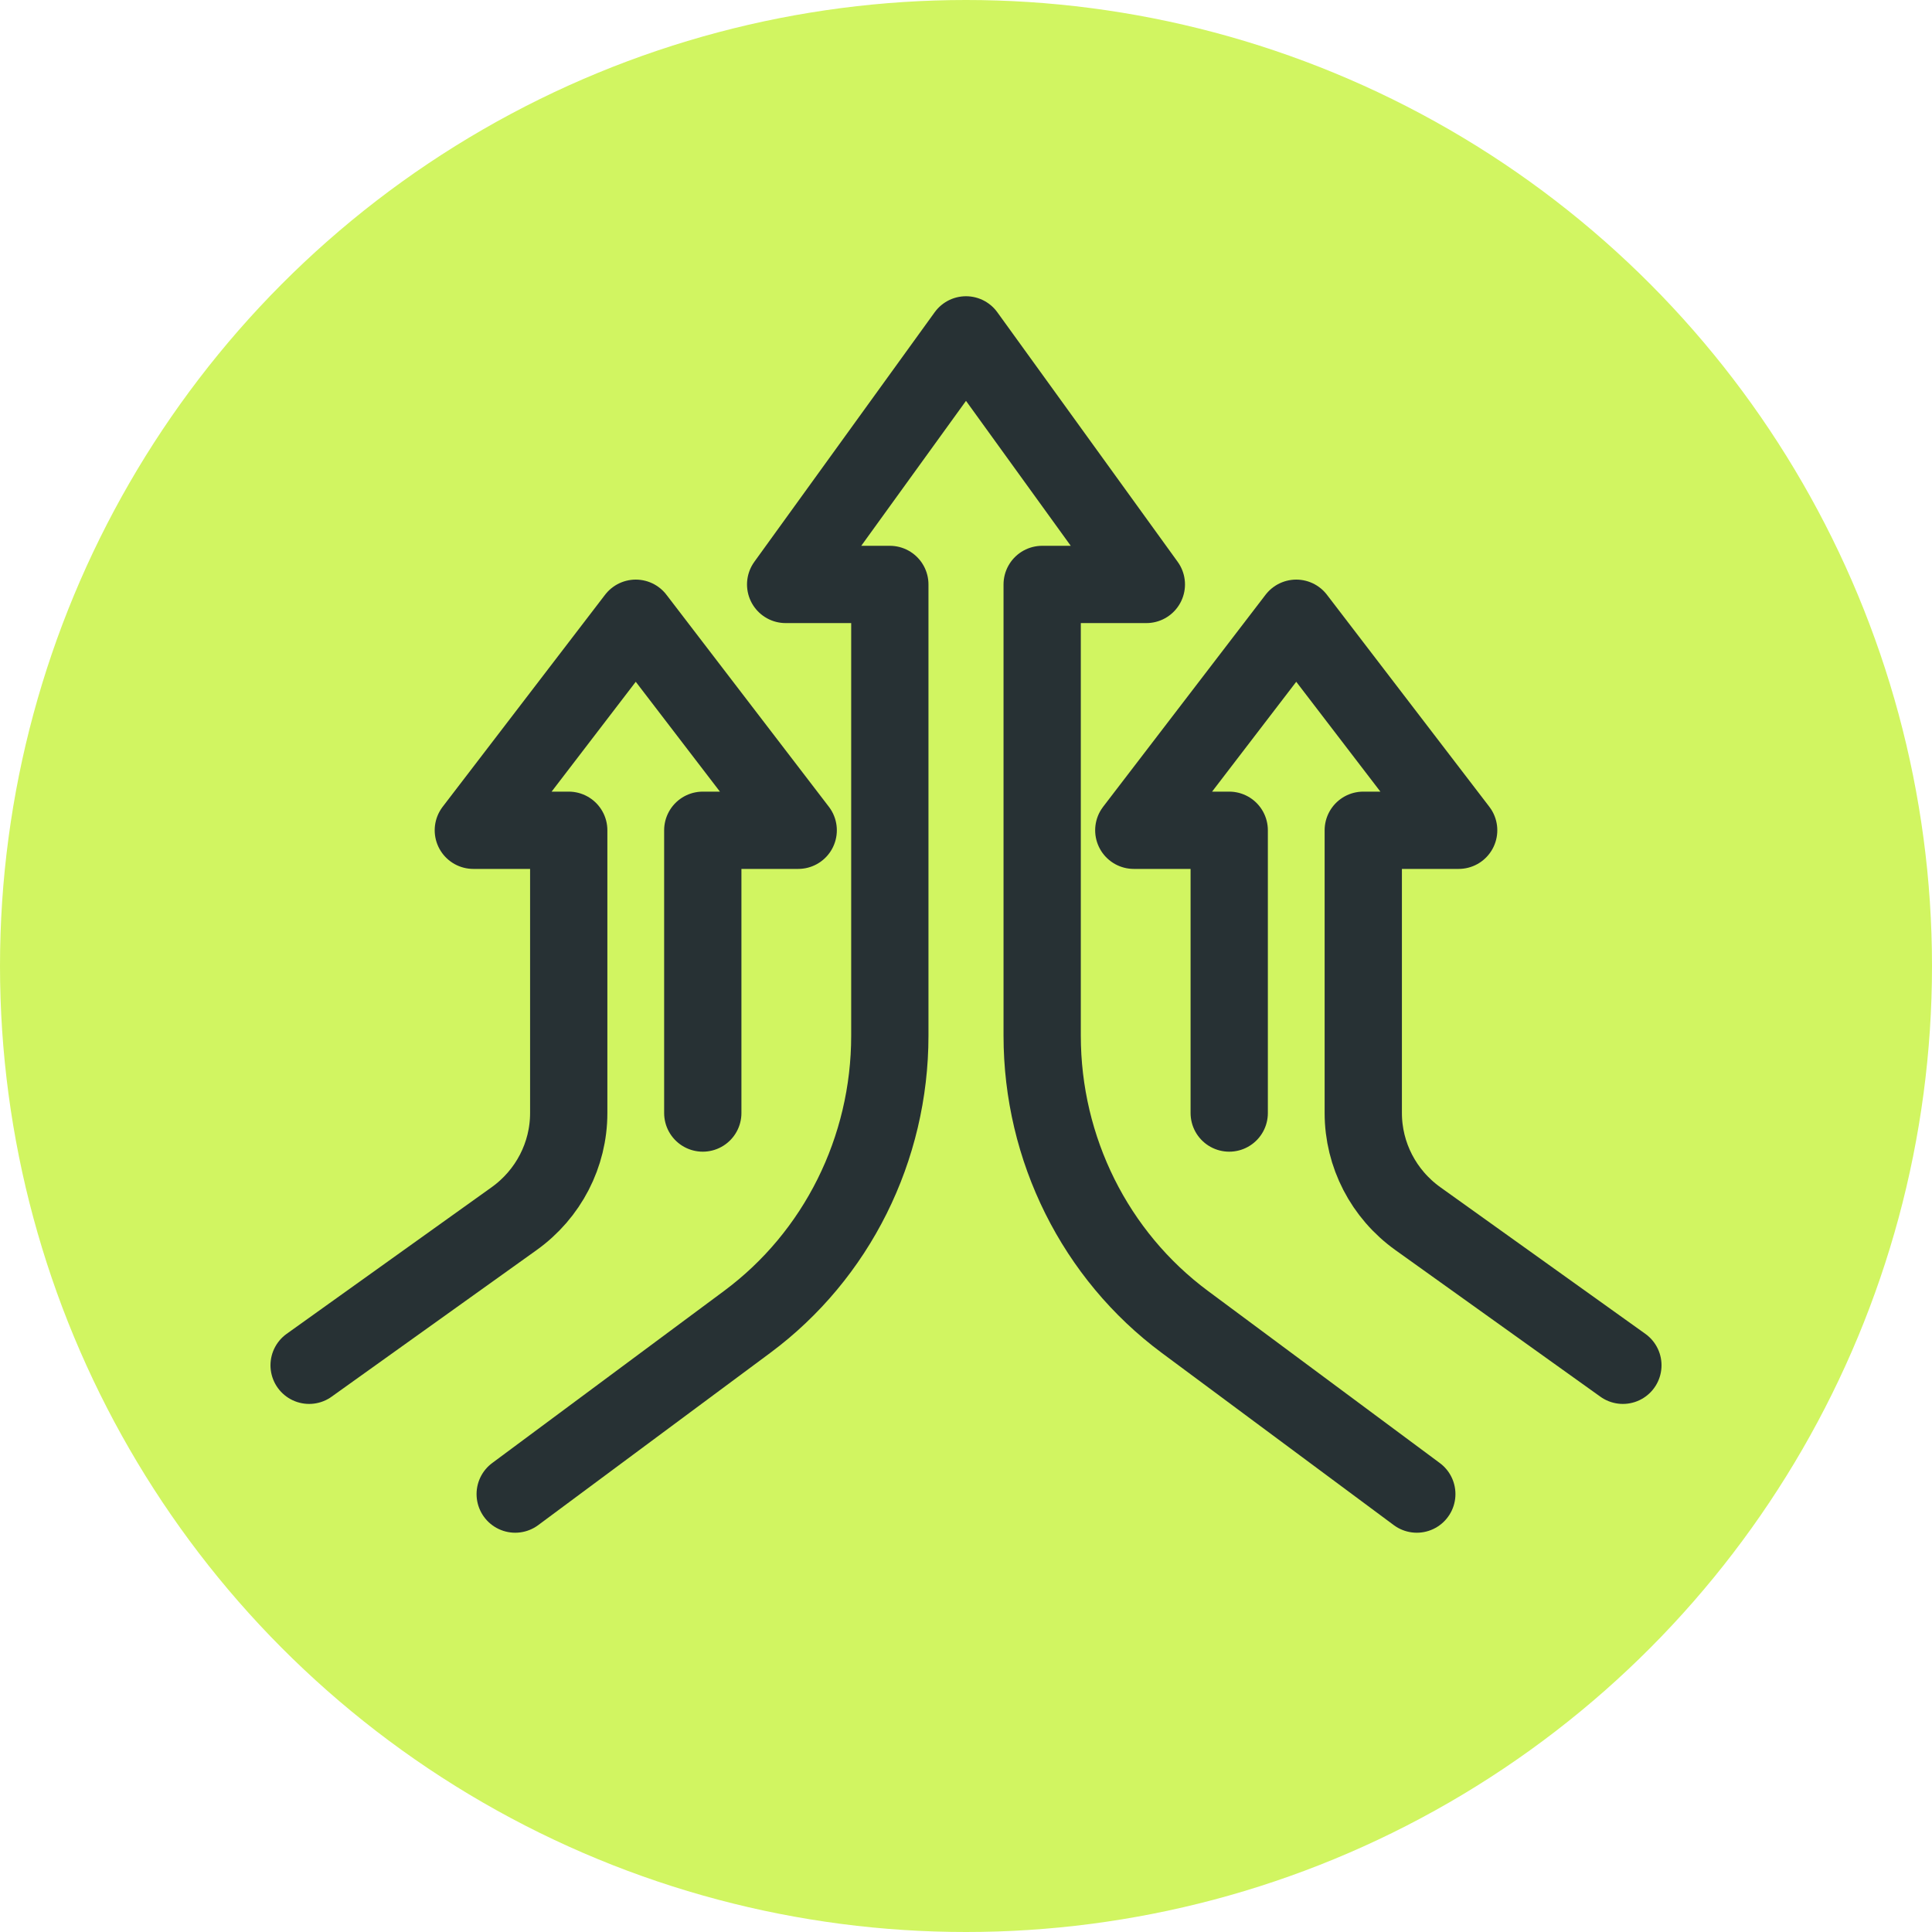
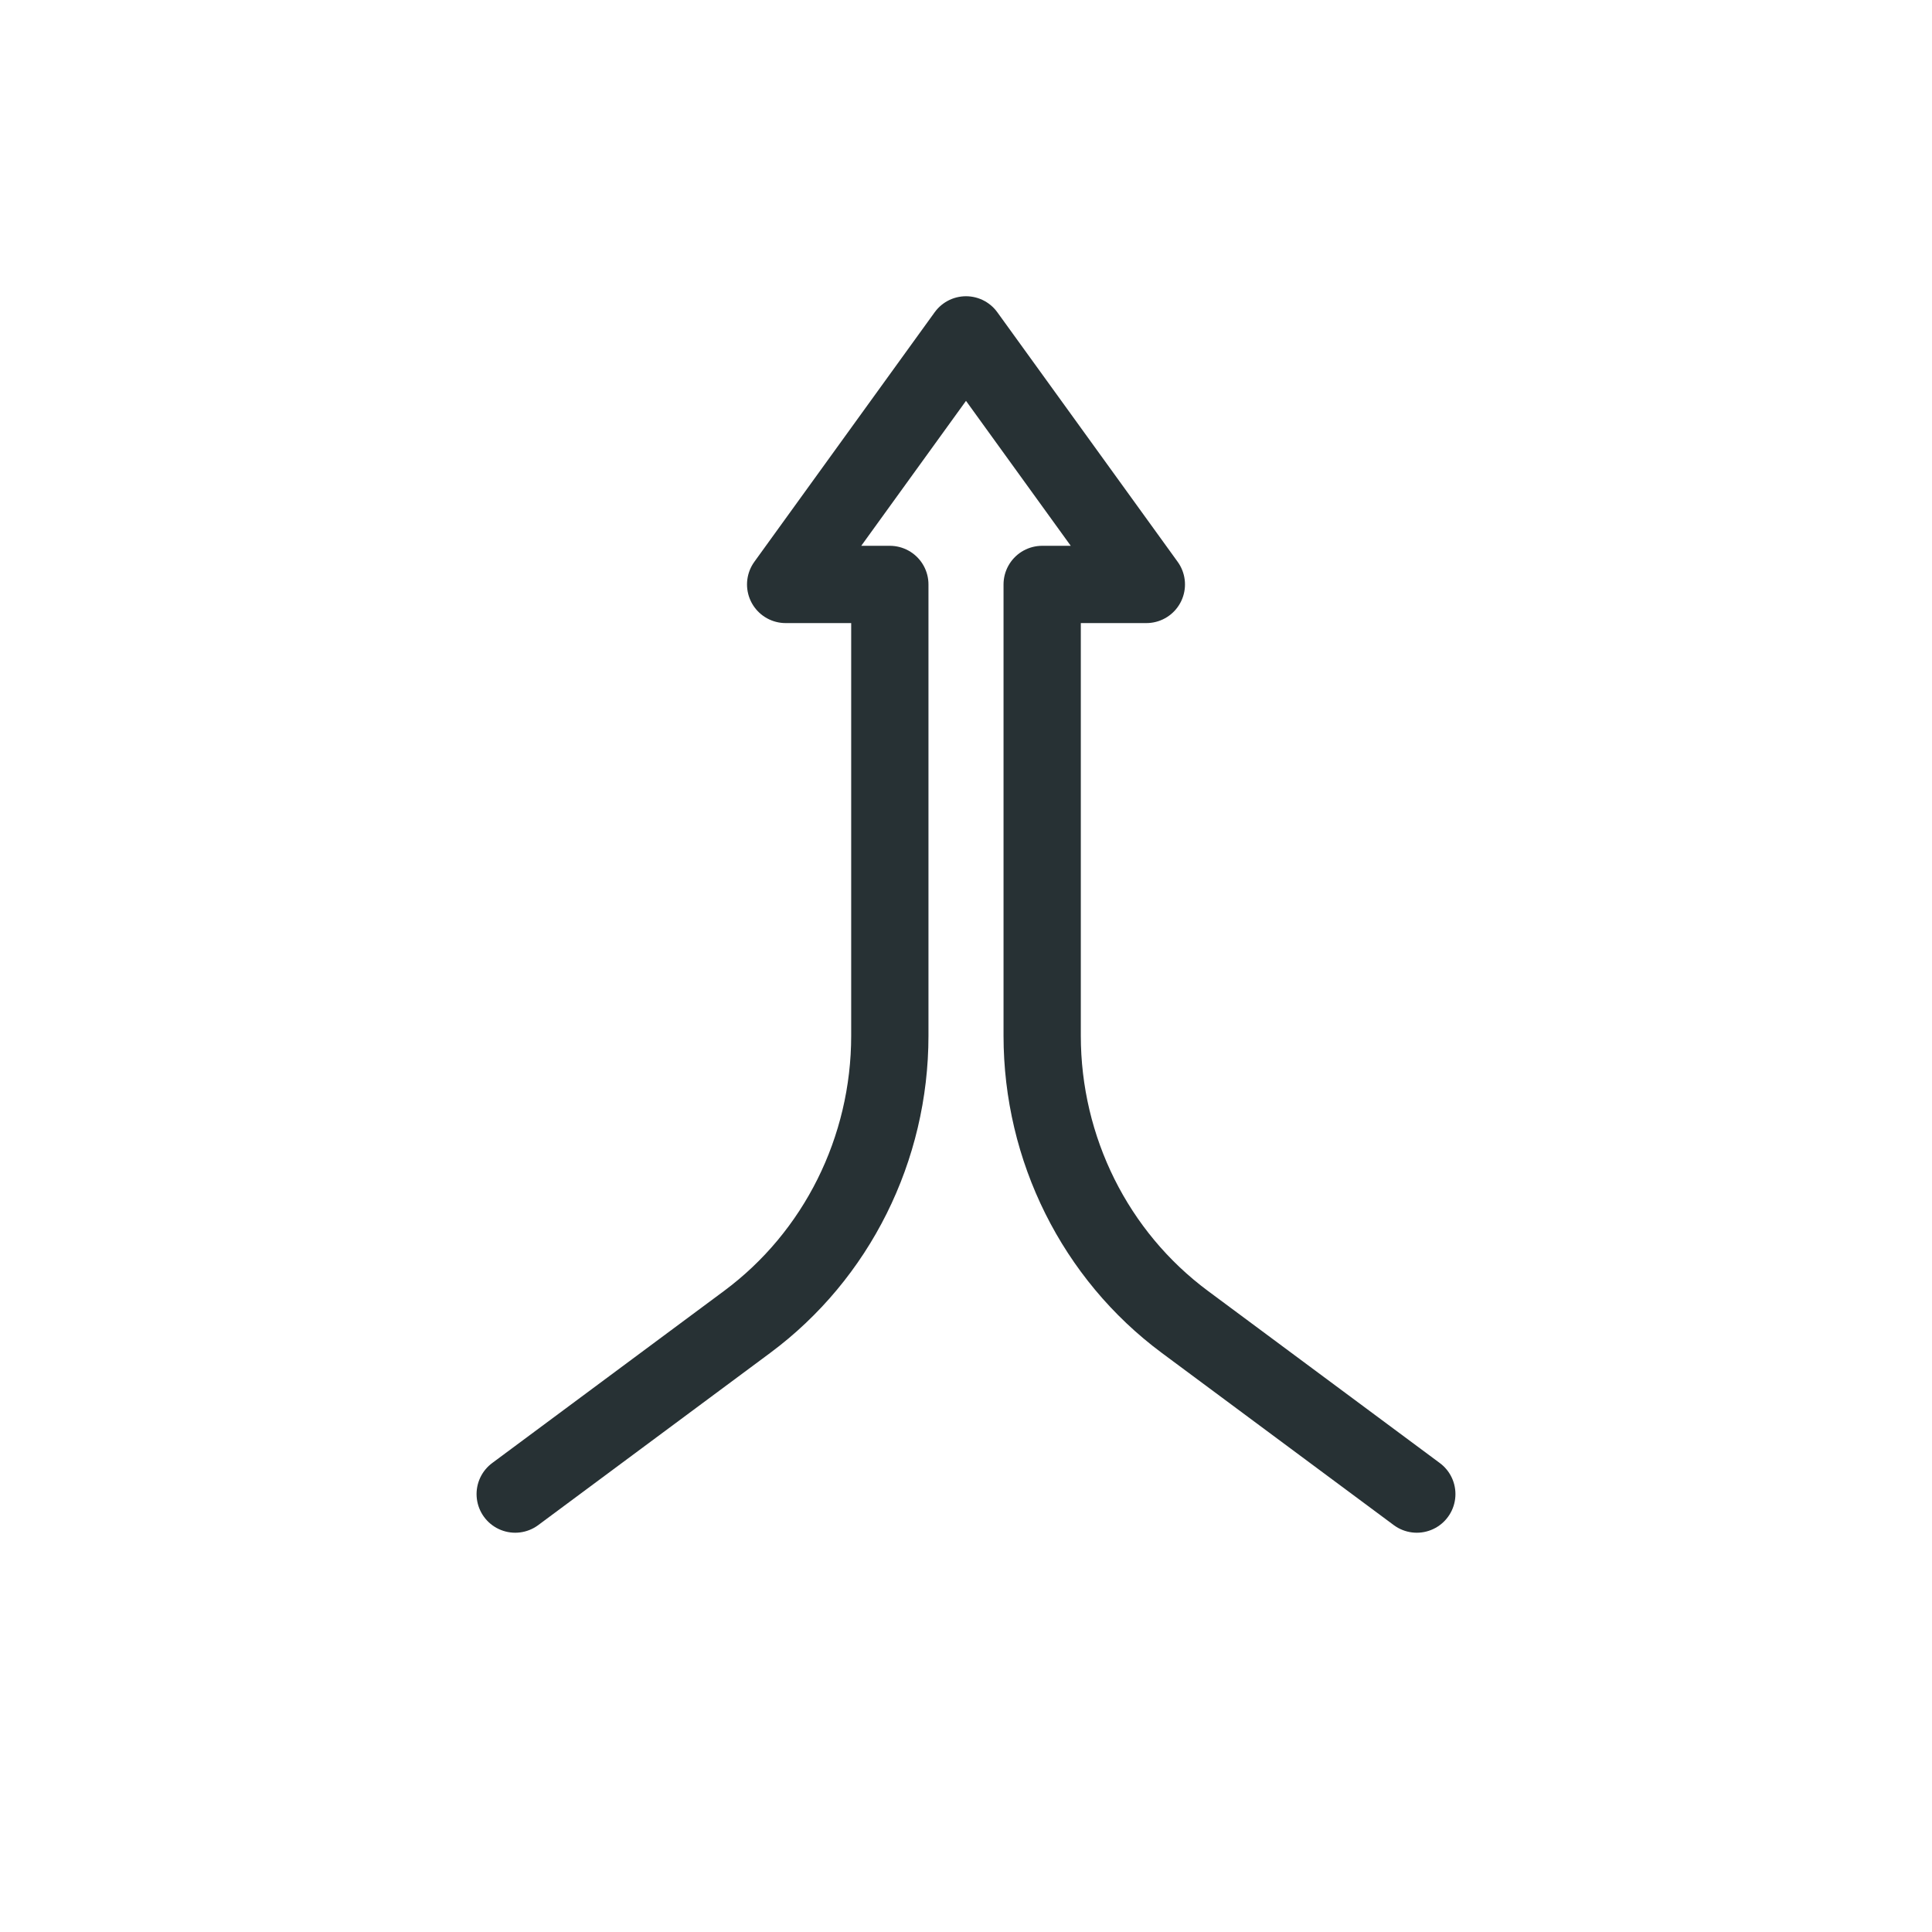
<svg xmlns="http://www.w3.org/2000/svg" width="75" height="75" viewBox="0 0 75 75" fill="none">
-   <circle cx="37.5" cy="37.5" r="37.5" fill="#D1F561" />
  <path d="M55 58L45.994 51.315C42.516 48.733 40.457 44.603 40.457 40.207V22.688H44.501L37.5 13L30.499 22.688H34.543V40.207C34.543 44.603 32.484 48.733 29.006 51.315L20 58" stroke="#273134" stroke-width="3" stroke-miterlimit="10" stroke-linecap="round" stroke-linejoin="round" />
-   <path d="M27.282 43.208V32.231H30.986L24.68 24L18.375 32.231H22.078V43.208C22.078 44.831 21.29 46.356 19.957 47.309L12 53M47.718 43.208V32.231H44.014L50.32 24L56.625 32.231H52.922V43.208C52.922 44.831 53.71 46.356 55.043 47.309L63 53" stroke="#273134" stroke-width="3" stroke-miterlimit="10" stroke-linecap="round" stroke-linejoin="round" />
</svg>